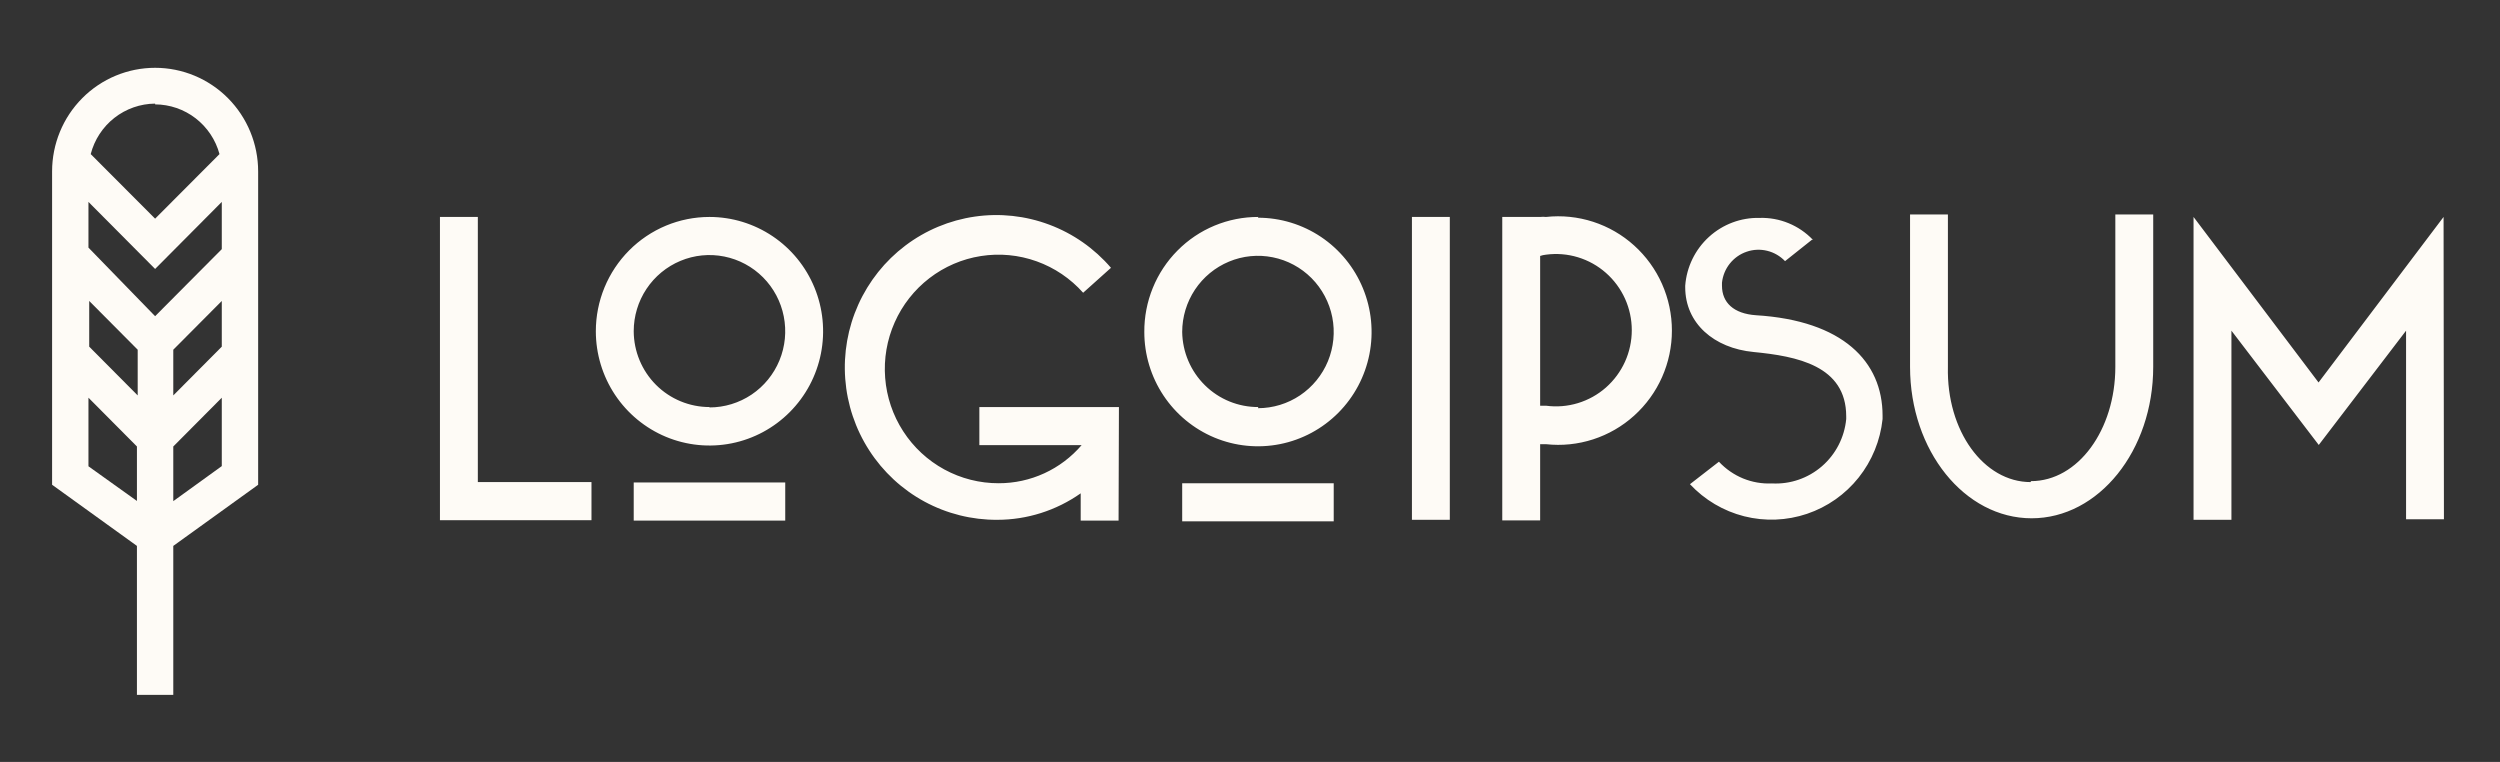
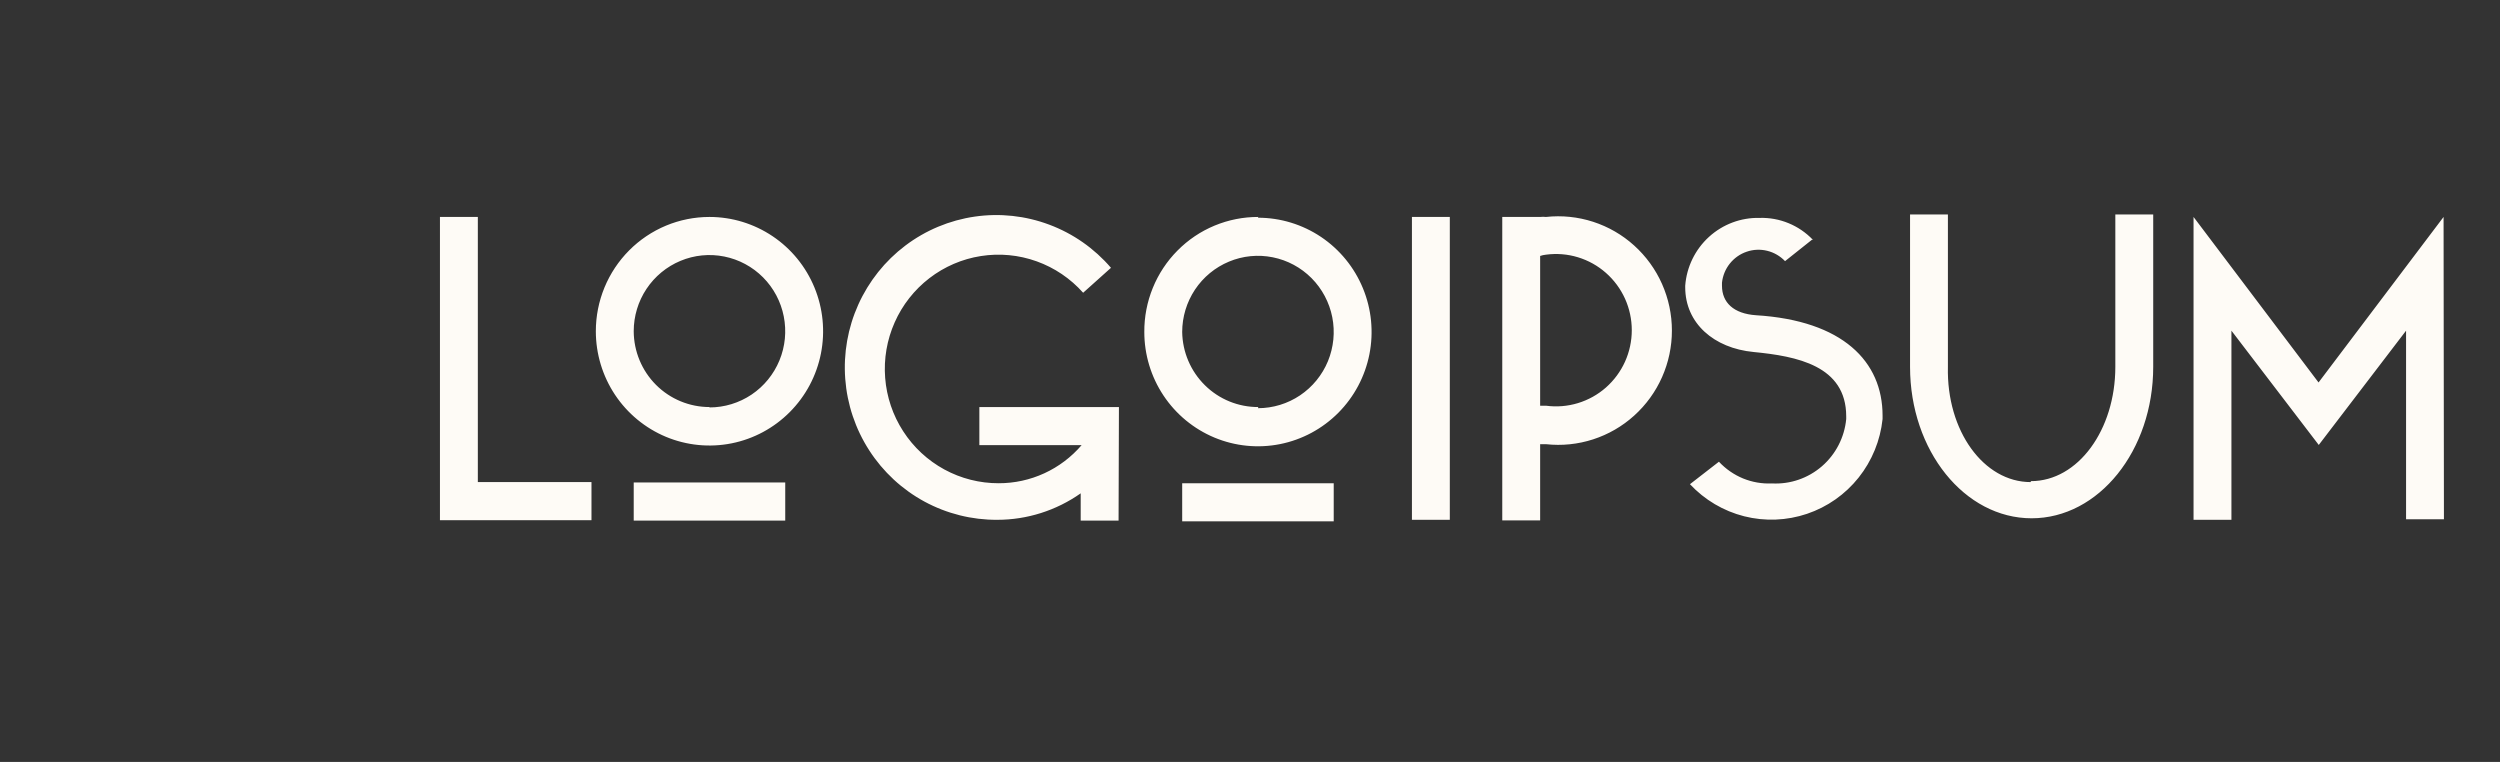
<svg xmlns="http://www.w3.org/2000/svg" width="105" height="32" viewBox="0 0 105 32" fill="none">
  <rect x="0" y="0" width="105" height="32" fill="#333333" stroke="none" />
  <path d="M18.478 9.112H20.069V20.248H24.842V21.848H18.478V9.112ZM29.798 9.112C30.742 9.112 31.664 9.394 32.449 9.921C33.234 10.448 33.846 11.198 34.207 12.075C34.568 12.952 34.663 13.917 34.479 14.848C34.295 15.78 33.84 16.635 33.172 17.306C32.505 17.977 31.655 18.435 30.729 18.62C29.803 18.805 28.843 18.71 27.971 18.347C27.099 17.983 26.354 17.368 25.829 16.579C25.305 15.789 25.025 14.861 25.025 13.912C25.025 13.282 25.148 12.658 25.388 12.075C25.628 11.493 25.98 10.964 26.423 10.518C26.866 10.072 27.392 9.719 27.971 9.477C28.55 9.236 29.171 9.112 29.798 9.112ZM29.798 17.112C30.427 17.112 31.042 16.924 31.566 16.573C32.089 16.221 32.496 15.721 32.737 15.137C32.978 14.552 33.041 13.909 32.918 13.288C32.796 12.667 32.493 12.097 32.048 11.649C31.603 11.202 31.036 10.897 30.419 10.774C29.801 10.65 29.162 10.713 28.58 10.956C27.999 11.198 27.502 11.608 27.152 12.134C26.802 12.661 26.616 13.279 26.616 13.912C26.62 14.758 26.957 15.568 27.553 16.165C28.15 16.761 28.957 17.096 29.798 17.096V17.112ZM26.616 20.264H32.98V21.864H26.616V20.264ZM46.98 21.864H45.389V20.72C44.363 21.442 43.141 21.831 41.889 21.832C40.821 21.839 39.768 21.576 38.828 21.067C37.888 20.557 37.09 19.818 36.509 18.917C35.927 18.017 35.58 16.983 35.5 15.912C35.42 14.841 35.609 13.767 36.05 12.789C36.492 11.811 37.17 10.96 38.024 10.315C38.878 9.67 39.88 9.251 40.937 9.098C41.994 8.944 43.072 9.061 44.072 9.437C45.073 9.812 45.963 10.435 46.661 11.248L45.492 12.296C44.961 11.699 44.29 11.245 43.54 10.976C42.79 10.706 41.984 10.63 41.197 10.754C40.41 10.877 39.667 11.197 39.034 11.684C38.402 12.171 37.9 12.809 37.576 13.541C37.251 14.273 37.114 15.074 37.177 15.873C37.239 16.671 37.499 17.442 37.934 18.113C38.368 18.785 38.962 19.336 39.663 19.718C40.364 20.099 41.148 20.298 41.944 20.296C42.605 20.297 43.259 20.155 43.86 19.879C44.462 19.603 44.996 19.199 45.428 18.696H41.133V17.096H46.995L46.98 21.864ZM52.834 9.144C53.778 9.144 54.701 9.426 55.486 9.953C56.27 10.48 56.882 11.23 57.243 12.107C57.605 12.984 57.699 13.949 57.515 14.88C57.331 15.812 56.876 16.667 56.209 17.338C55.541 18.009 54.691 18.467 53.765 18.652C52.839 18.837 51.88 18.742 51.008 18.379C50.136 18.015 49.39 17.4 48.866 16.611C48.341 15.821 48.061 14.893 48.061 13.944C48.057 13.31 48.178 12.681 48.417 12.094C48.656 11.507 49.008 10.973 49.454 10.524C49.899 10.074 50.428 9.718 51.011 9.476C51.594 9.234 52.219 9.11 52.85 9.112L52.834 9.144ZM52.834 17.144C53.463 17.144 54.079 16.956 54.602 16.605C55.125 16.253 55.533 15.753 55.774 15.169C56.014 14.584 56.078 13.941 55.955 13.32C55.832 12.699 55.529 12.129 55.084 11.681C54.639 11.234 54.072 10.929 53.455 10.806C52.838 10.682 52.198 10.745 51.617 10.988C51.035 11.23 50.538 11.64 50.188 12.166C49.839 12.693 49.652 13.311 49.652 13.944C49.665 14.787 50.008 15.591 50.607 16.181C51.205 16.772 52.012 17.1 52.85 17.096L52.834 17.144ZM49.652 20.296H56.016V21.896H49.652V20.296ZM59.301 9.112H60.892V21.832H59.301V9.112ZM63.095 9.112H64.686C64.768 9.103 64.851 9.103 64.933 9.112C65.599 9.039 66.273 9.109 66.911 9.315C67.549 9.522 68.137 9.861 68.635 10.312C69.134 10.762 69.533 11.312 69.806 11.928C70.079 12.544 70.22 13.21 70.22 13.884C70.22 14.558 70.079 15.225 69.806 15.84C69.533 16.456 69.134 17.006 68.635 17.456C68.137 17.907 67.549 18.246 66.911 18.453C66.273 18.66 65.599 18.729 64.933 18.656H64.686V21.856H63.095V9.112ZM64.686 10.712V17.04H64.933C65.382 17.1 65.839 17.063 66.273 16.931C66.707 16.799 67.108 16.576 67.449 16.276C67.79 15.975 68.063 15.605 68.251 15.19C68.438 14.775 68.535 14.324 68.535 13.868C68.535 13.412 68.438 12.961 68.251 12.546C68.063 12.131 67.79 11.761 67.449 11.461C67.108 11.16 66.707 10.937 66.273 10.805C65.839 10.673 65.382 10.636 64.933 10.696C64.846 10.705 64.761 10.724 64.678 10.752L64.686 10.712ZM76.149 10.032L74.972 10.968C74.769 10.755 74.509 10.604 74.224 10.534C73.938 10.463 73.639 10.476 73.361 10.572C73.083 10.666 72.837 10.839 72.653 11.07C72.469 11.3 72.355 11.578 72.323 11.872V12C72.323 12.704 72.808 13.176 73.754 13.24C77.398 13.464 79.068 15.184 79.068 17.456V17.6C78.974 18.499 78.625 19.352 78.063 20.058C77.501 20.764 76.749 21.292 75.897 21.58C75.044 21.868 74.128 21.904 73.256 21.684C72.384 21.463 71.594 20.995 70.978 20.336L72.195 19.392C72.479 19.697 72.825 19.937 73.209 20.095C73.594 20.252 74.008 20.324 74.423 20.304C75.189 20.345 75.941 20.086 76.522 19.582C77.103 19.078 77.468 18.368 77.541 17.6V17.488C77.541 15.352 75.457 14.96 73.651 14.784C71.981 14.624 70.779 13.576 70.779 12.064V12C70.838 11.213 71.196 10.479 71.777 9.949C72.359 9.419 73.121 9.133 73.906 9.152C74.322 9.14 74.735 9.215 75.12 9.374C75.505 9.532 75.853 9.77 76.141 10.072L76.149 10.032ZM85.297 20.208C87.277 20.208 88.844 18.056 88.844 15.408V9.008H90.435V15.408C90.435 18.928 88.144 21.768 85.328 21.768C82.513 21.768 80.222 18.928 80.222 15.408V9.008H81.812V15.408C81.749 18.096 83.316 20.248 85.289 20.248L85.297 20.208ZM102.645 21.808H101.055V13.888L97.388 18.688L93.72 13.888V21.832H92.129V9.112L97.379 16.064L102.63 9.112L102.645 21.808Z" fill="#FEFBF6" />
-   <path d="M10.842 7.2C10.842 6.046 10.386 4.939 9.575 4.123C8.763 3.306 7.662 2.848 6.515 2.848C5.367 2.848 4.266 3.306 3.455 4.123C2.643 4.939 2.188 6.046 2.188 7.2V20.36L5.751 22.928V29.184H7.278V22.928L10.842 20.36V7.2ZM9.315 14.56L7.278 16.608V14.688L9.315 12.64V14.56ZM3.747 12.64L5.783 14.688V16.608L3.747 14.56V12.64ZM9.315 10.464L6.515 13.28L3.715 10.4V8.48L6.515 11.296L9.315 8.48V10.464ZM6.515 4.384C7.131 4.387 7.729 4.592 8.217 4.969C8.705 5.347 9.058 5.874 9.219 6.472L6.515 9.184L3.81 6.472C3.966 5.868 4.316 5.333 4.805 4.95C5.294 4.567 5.895 4.357 6.515 4.352V4.384ZM3.715 19.584V16.704L5.751 18.752V21.04L3.715 19.584ZM7.278 21.048V18.752L9.315 16.704V19.576L7.278 21.048Z" fill="#FEFBF6" />
</svg>